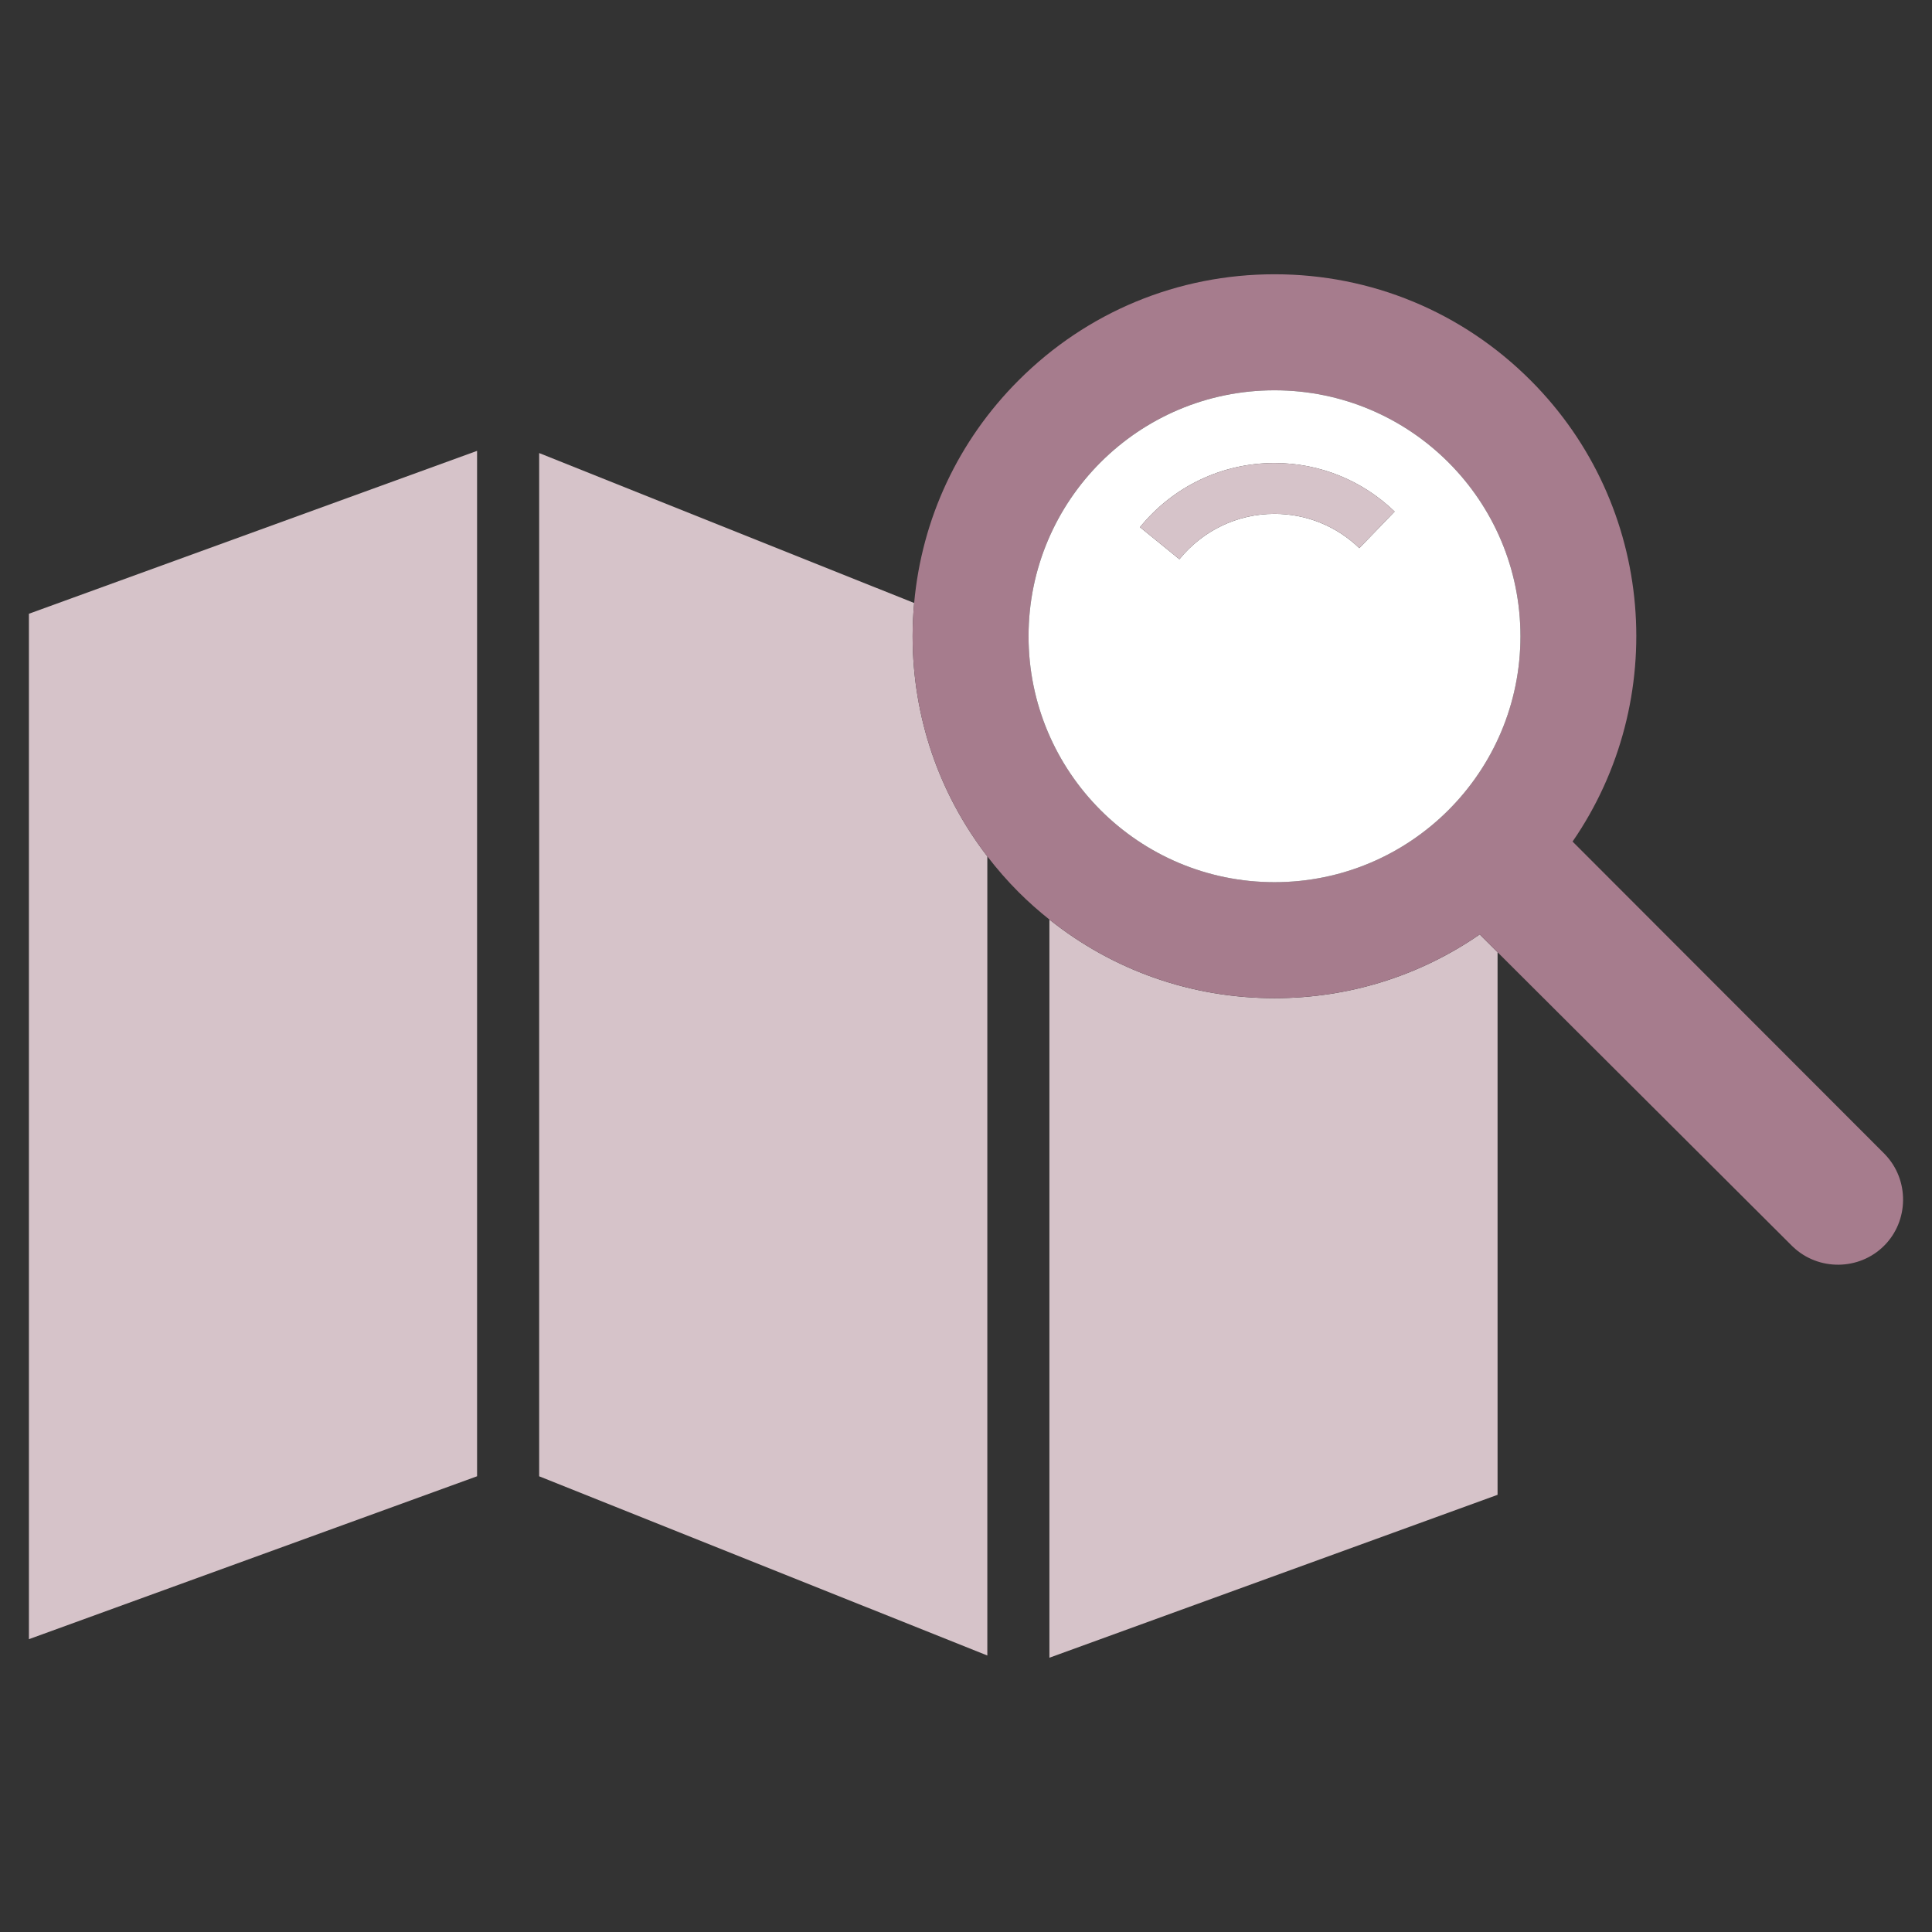
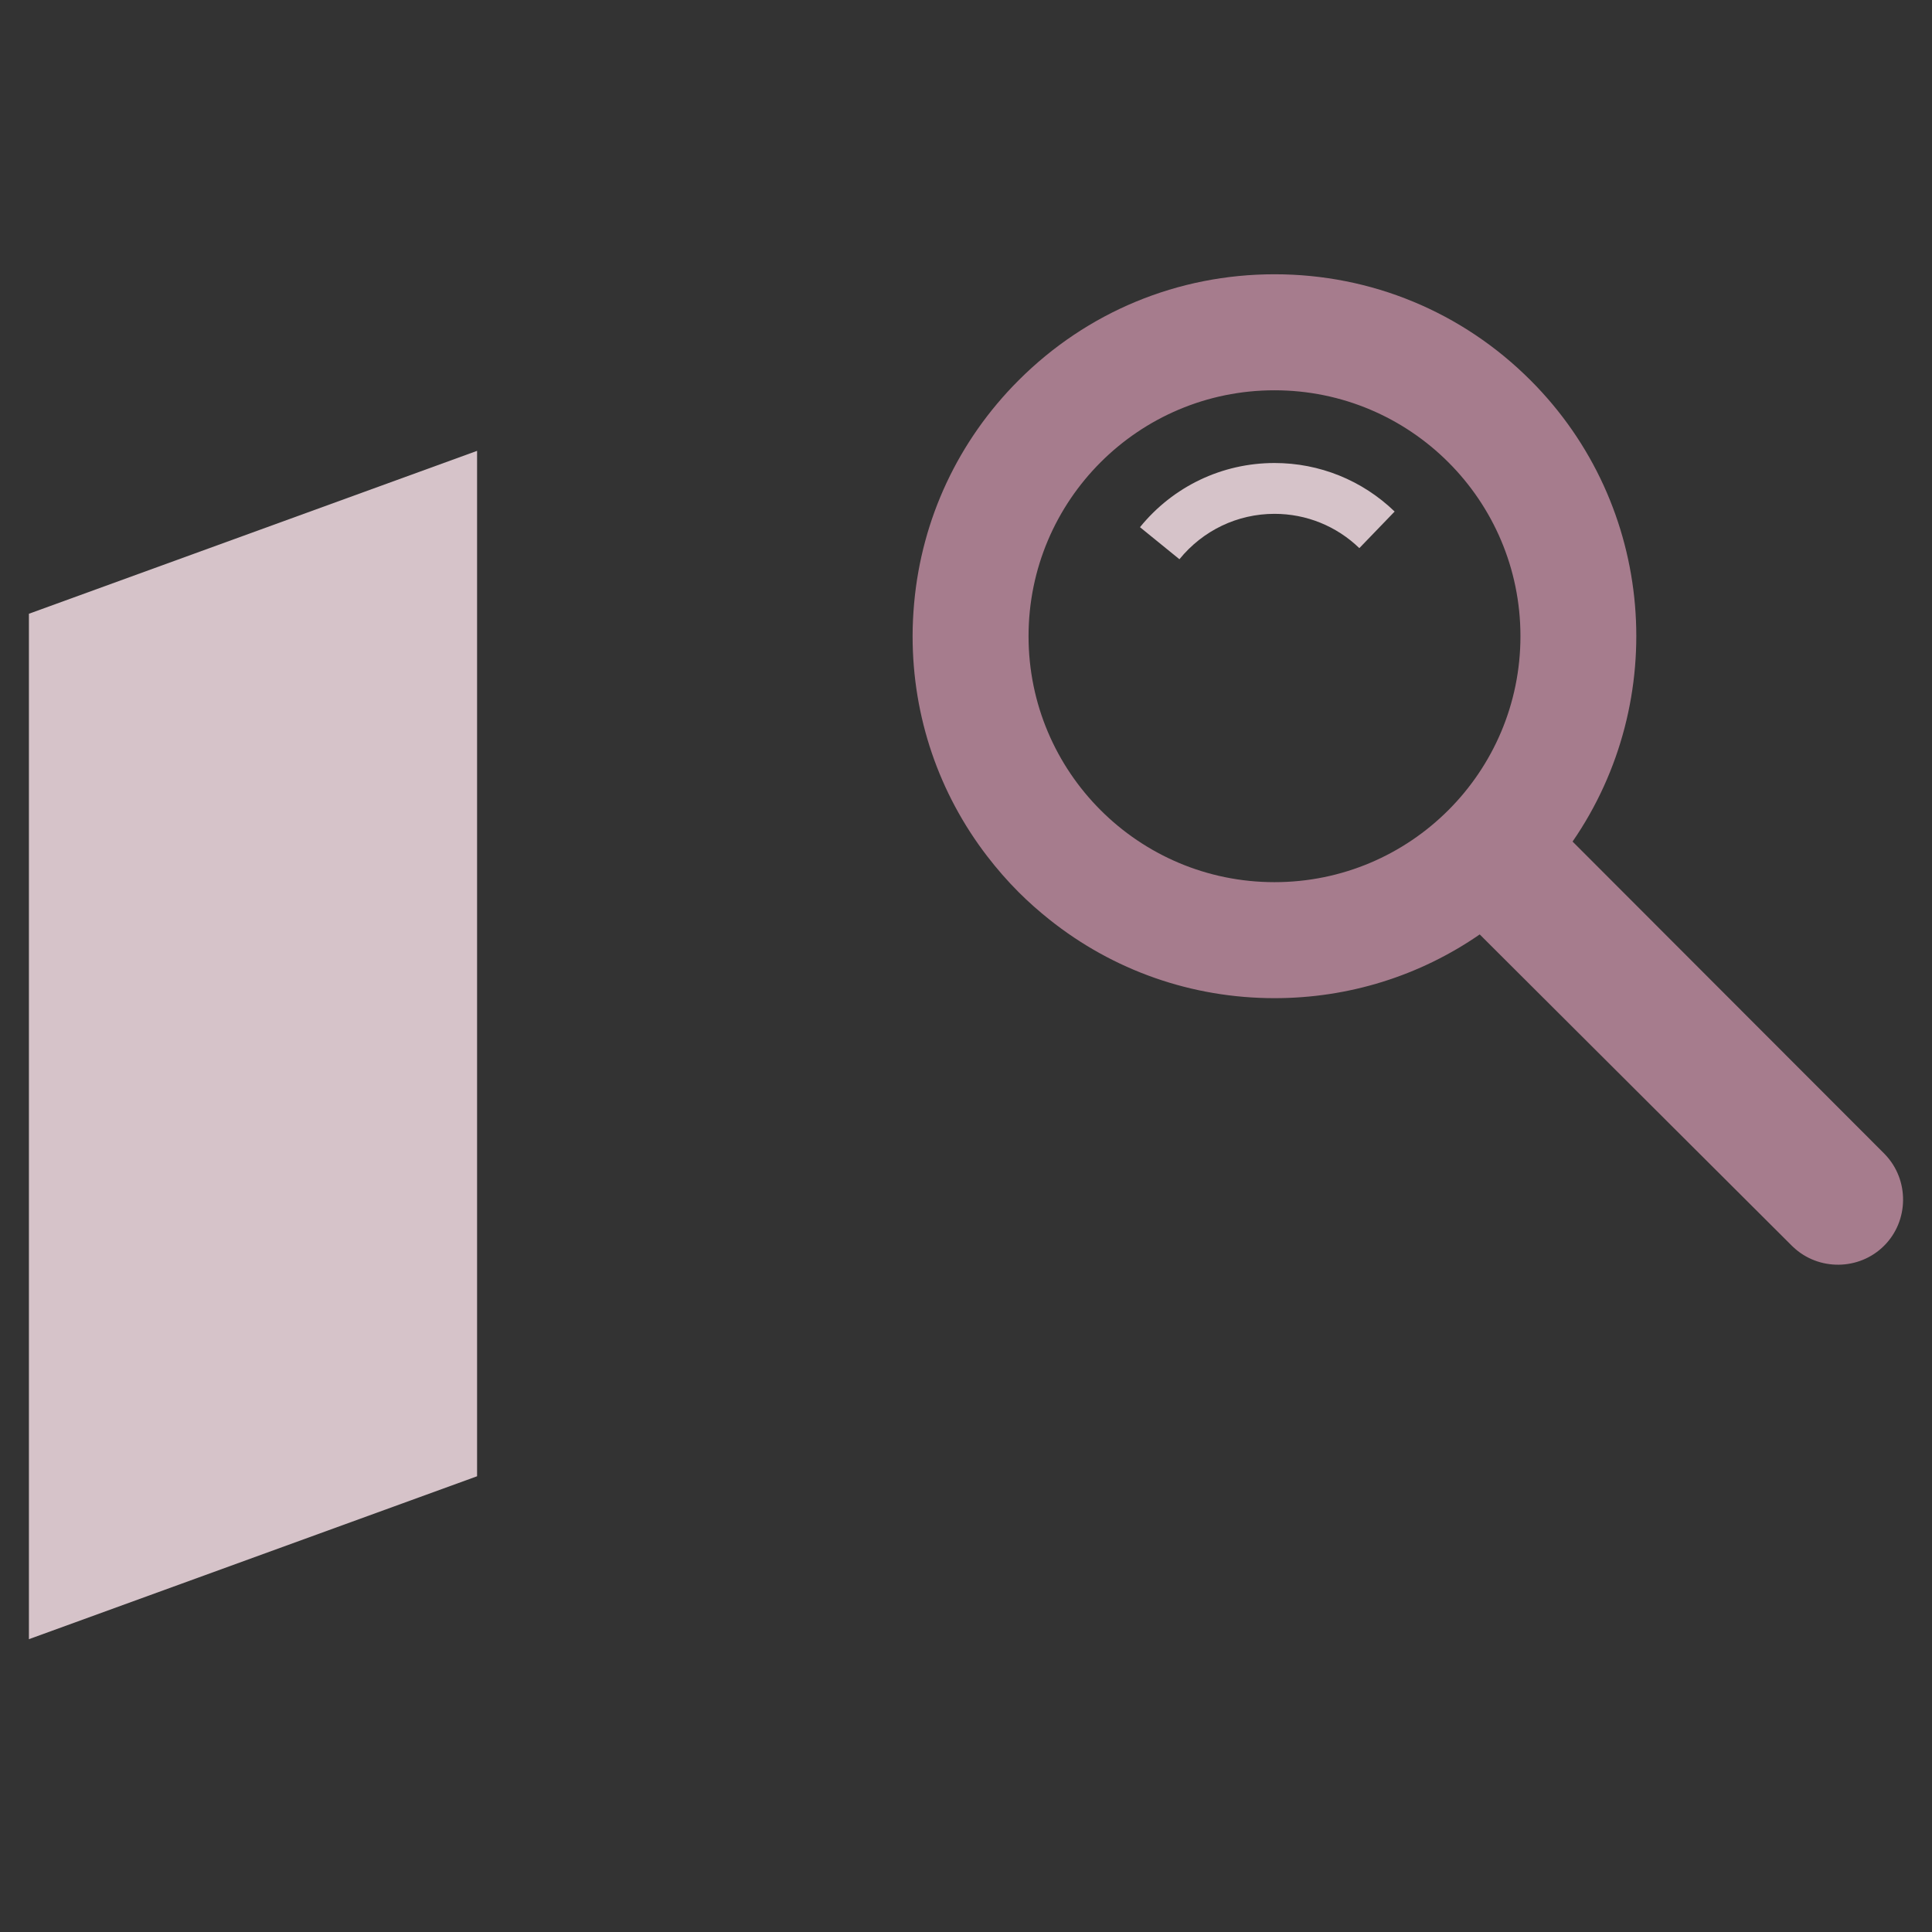
<svg xmlns="http://www.w3.org/2000/svg" version="1.1" id="Layer_1" x="0px" y="0px" width="152px" height="152px" viewBox="0 0 152 152" enable-background="new 0 0 152 152" xml:space="preserve">
  <rect x="0" y="0" width="152" height="152" fill="#333333" stroke="none" />
  <g>
    <polygon fill="#D6C3C9" points="2.275,128.962 37.534,116.145 37.534,35.471 2.275,48.287  " />
-     <path fill="#D6C3C9" d="M100.276,78.532c-6.516,0-12.694-2.181-17.714-6.185v58.074l35.259-12.817V74.919l-1.404-1.401   C111.704,76.773,106.127,78.532,100.276,78.532z" />
-     <path fill="#D6C3C9" d="M71.922,47.442L42.419,35.645v80.503l35.259,14.099V67.377C73.869,62.429,71.8,56.402,71.8,50.055   C71.8,49.177,71.844,48.306,71.922,47.442z" />
    <path fill="#A67C8D" d="M148.31,90.831c-0.021-0.023-0.041-0.044-0.062-0.066L123.722,66.21c7.646-11.09,6.55-26.434-3.308-36.291   c-5.379-5.379-12.53-8.341-20.138-8.341c-7.606,0-14.757,2.961-20.135,8.341c-4.758,4.757-7.621,10.903-8.22,17.522   c-0.078,0.864-0.122,1.734-0.122,2.612c0,6.348,2.069,12.374,5.878,17.322c0.756,0.981,1.573,1.925,2.464,2.815   c0.771,0.771,1.581,1.485,2.421,2.155c5.02,4.004,11.198,6.185,17.714,6.185c5.851,0,11.428-1.759,16.141-5.014l1.404,1.401   l23.159,23.098c0.025,0.024,0.051,0.048,0.075,0.071c2,1.915,5.219,1.882,7.177-0.078C150.191,96.053,150.226,92.833,148.31,90.831   z M100.271,69.404c-10.688,0-19.35-8.663-19.35-19.35c0-10.686,8.662-19.348,19.35-19.348c10.687,0,19.35,8.663,19.35,19.348   C119.62,60.741,110.957,69.404,100.271,69.404z" />
-     <path fill="#FFFFFF" d="M100.271,30.707c-10.688,0-19.35,8.663-19.35,19.348c0,10.687,8.662,19.35,19.35,19.35   c10.687,0,19.35-8.663,19.35-19.35C119.62,39.369,110.957,30.707,100.271,30.707z M106.945,43.125   c-1.804-1.74-4.174-2.698-6.675-2.698c-2.908,0-5.635,1.302-7.479,3.572l-3.104-2.522c2.607-3.209,6.465-5.049,10.583-5.049   c3.542,0,6.898,1.356,9.452,3.819L106.945,43.125z" />
    <path fill="#D6C3C9" d="M100.271,36.427c-4.118,0-7.976,1.84-10.583,5.049l3.104,2.522c1.845-2.27,4.571-3.572,7.479-3.572   c2.501,0,4.871,0.958,6.675,2.698l2.777-2.879C107.169,37.783,103.812,36.427,100.271,36.427z" />
  </g>
</svg>